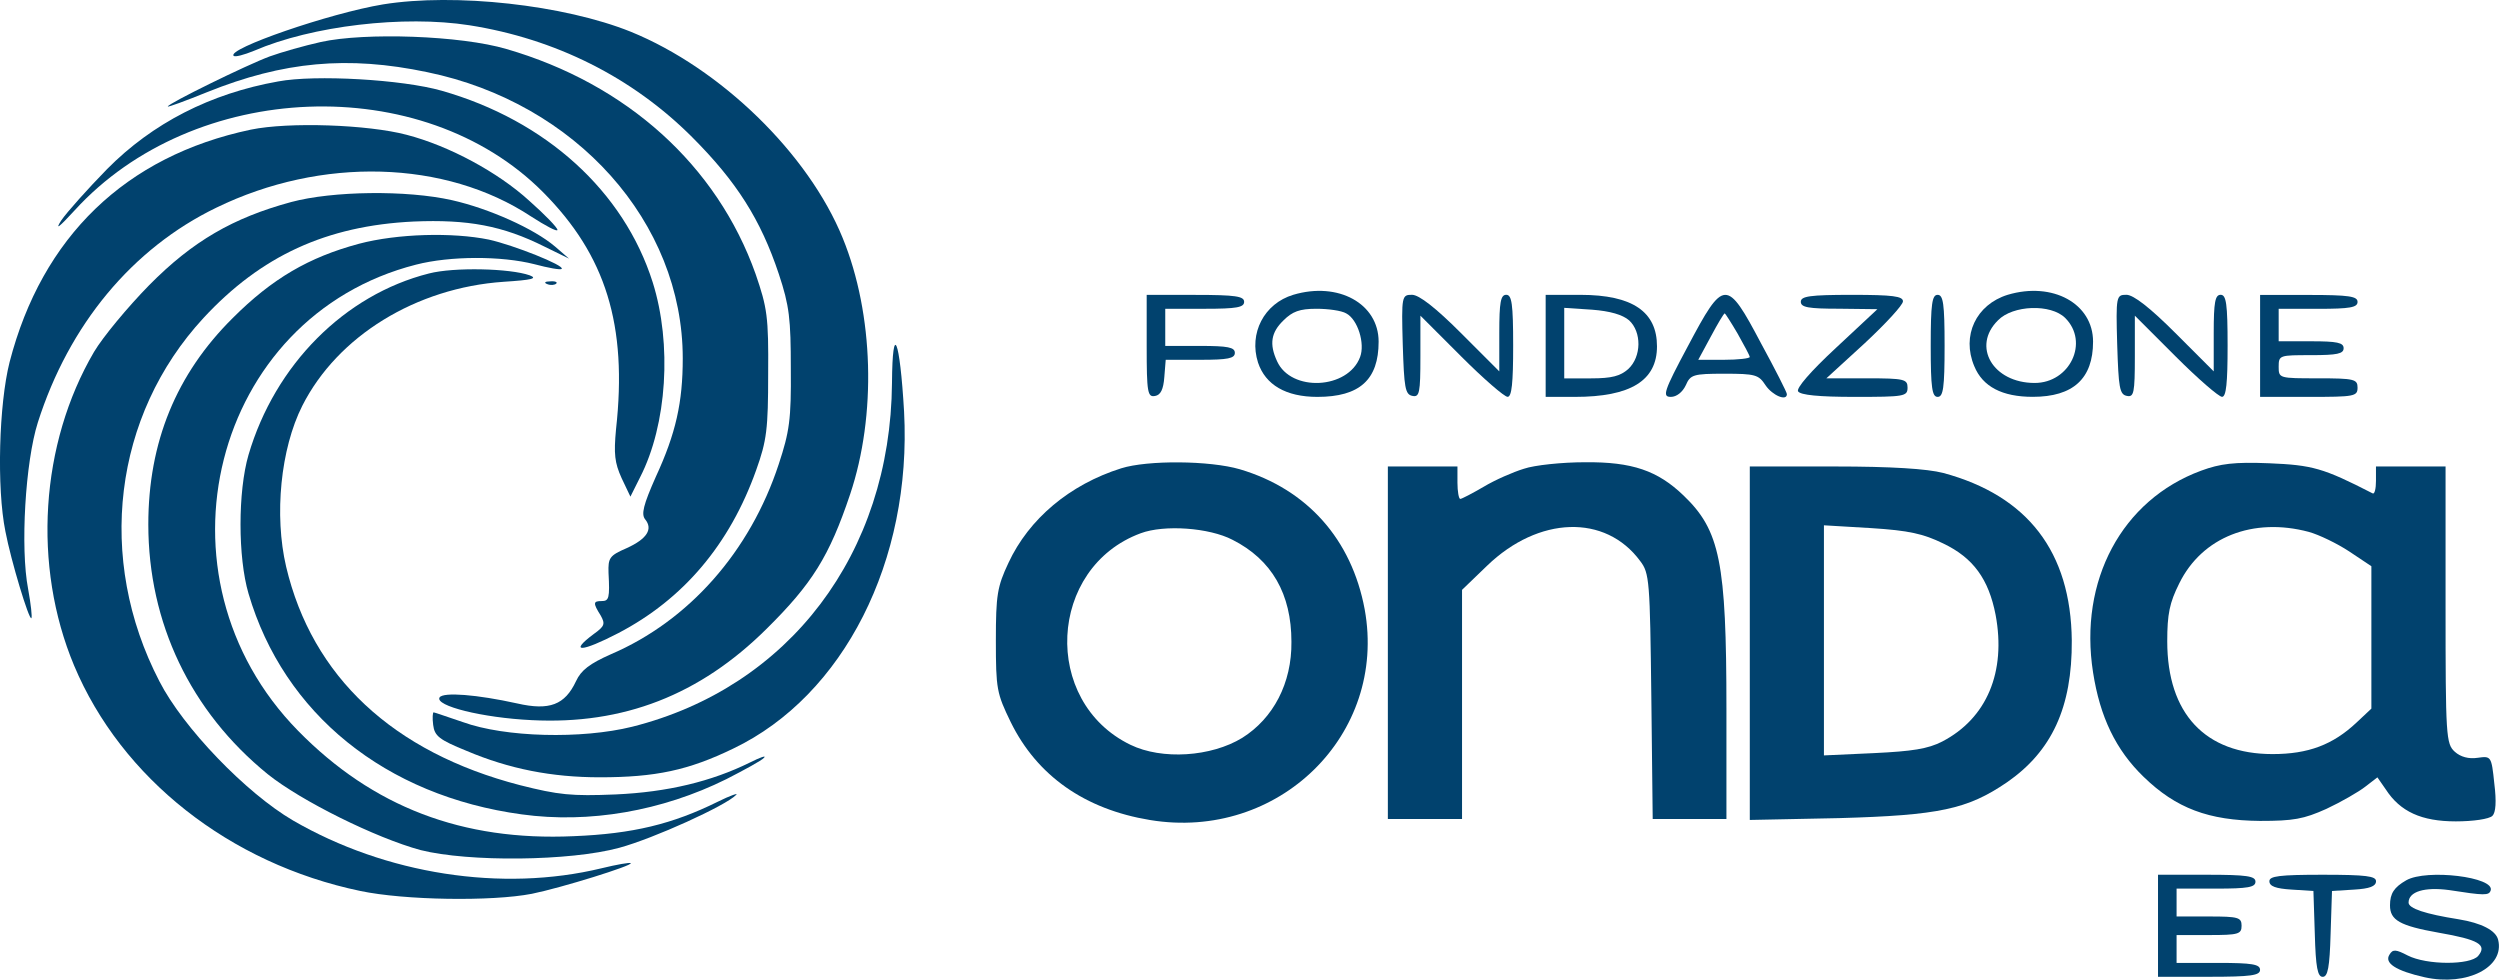
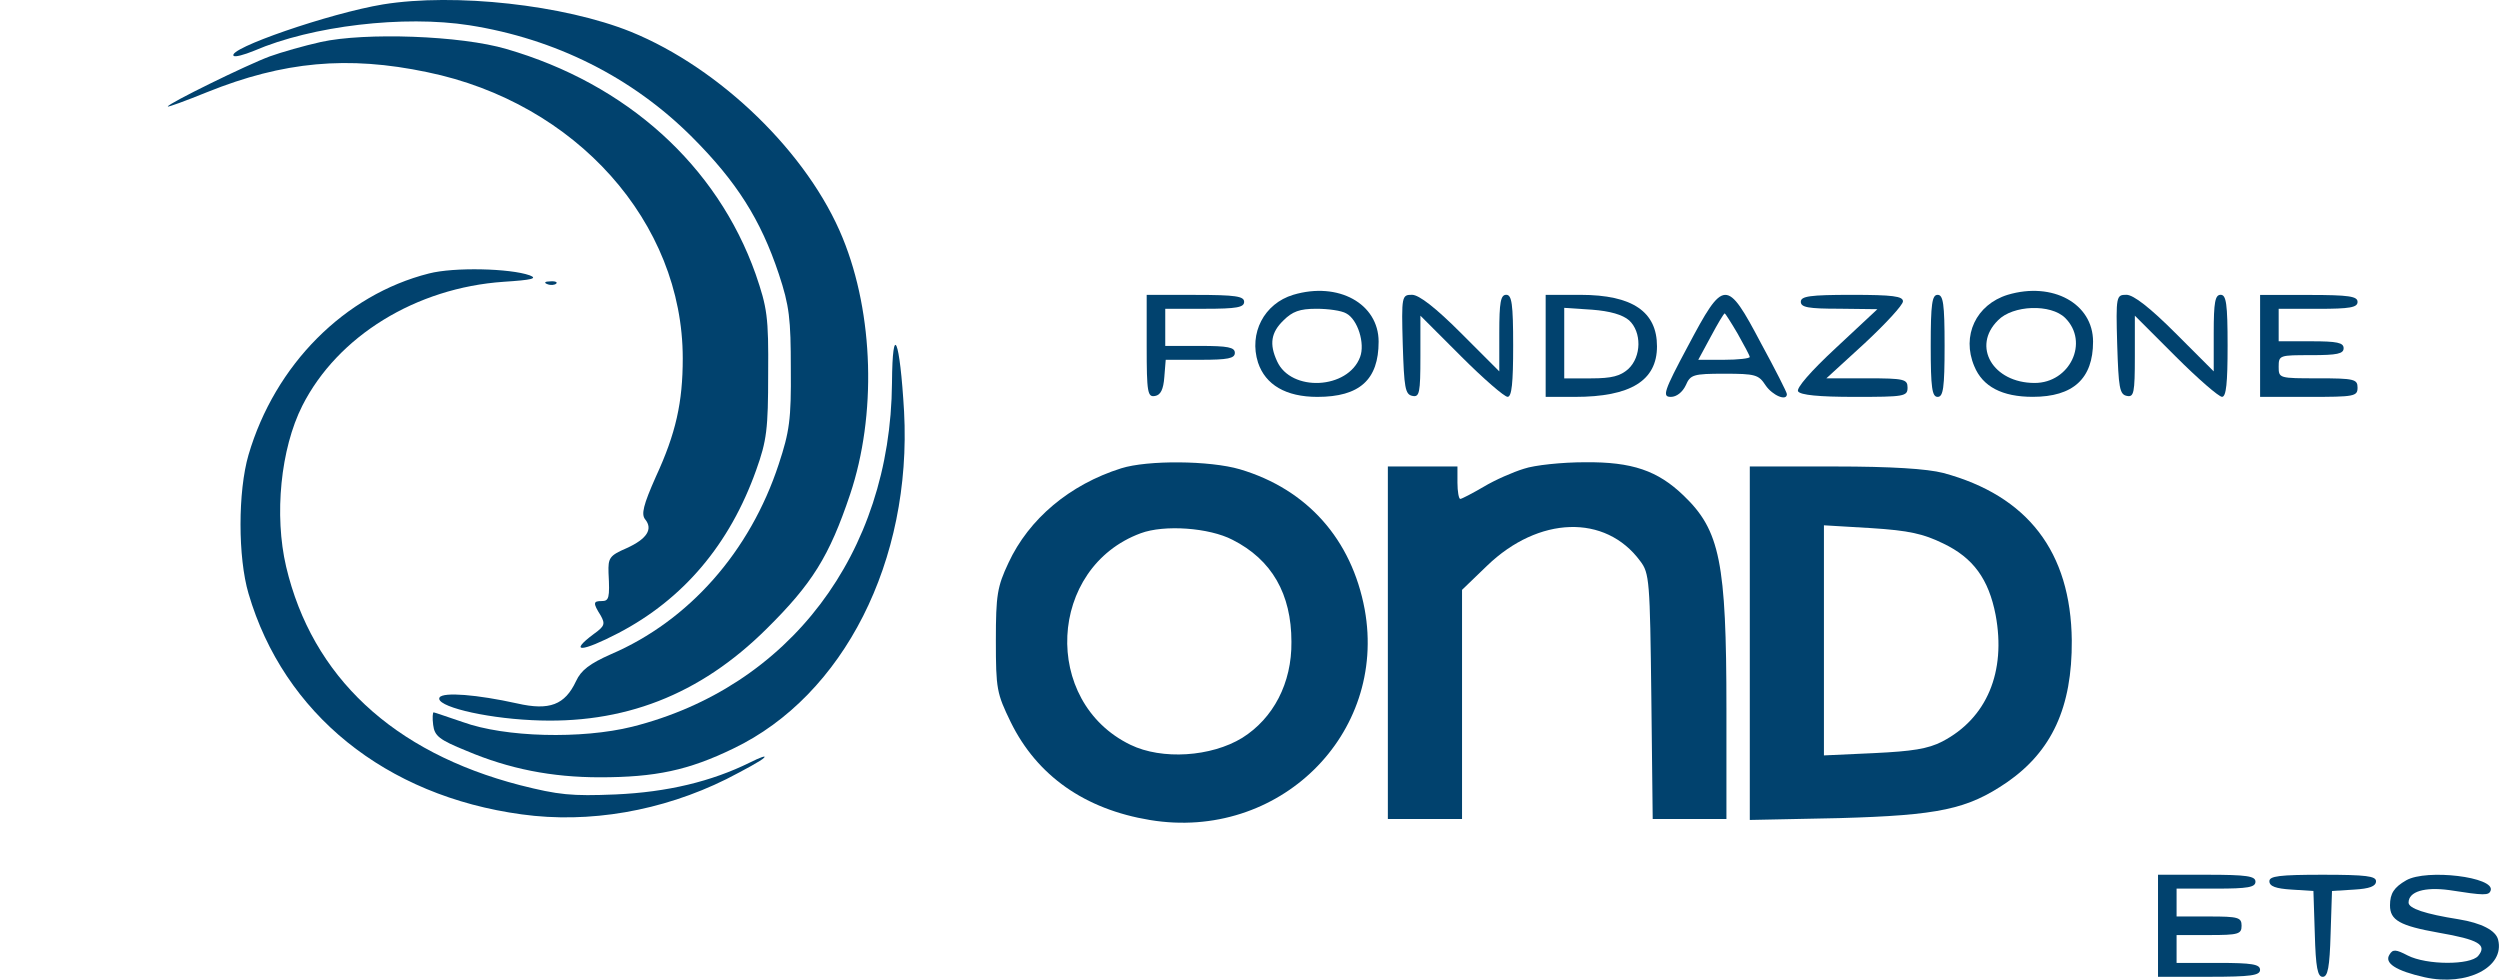
<svg xmlns="http://www.w3.org/2000/svg" width="490" height="192" viewBox="0 0 490 192" fill="none">
  <g clip-path="url(#clip0_459_621)">
    <path d="M75.08 0.86C64.62 2.59 44.35 9.59 45.8 10.95C46.07 11.22 47.8 10.77 49.8 9.95C61.17 5.04 79.17 2.95 91.99 4.95C108.81 7.59 123.91 15.13 135.64 26.86C144.37 35.59 149.1 43.05 152.64 53.68C154.73 59.95 155 62.5 155 72.32C155.09 82.23 154.73 84.6 152.64 90.96C147 108.15 135 121.69 119.72 128.24C115.63 130.06 113.9 131.33 112.9 133.51C110.72 138.15 107.72 139.33 101.35 137.87C93.53 136.14 86.89 135.6 86.16 136.69C85.16 138.33 94.53 140.69 104.25 141.15C122.16 142.06 137.17 136.24 150.26 123.24C159.17 114.42 162.54 109.06 166.63 96.87C171.81 81.41 171.27 61.59 165.18 46.68C158.45 30.13 141.27 13.4 123.63 6.22C110.54 0.95 89.17 -1.41 75.08 0.86Z" fill="#01426E" />
    <path d="M62.89 8.23C59.62 8.96 55.16 10.23 52.89 11.05C48.43 12.69 32.89 20.32 32.89 20.87C32.89 21.05 36.35 19.78 40.62 18.05C55.53 12.05 68.17 10.87 83.72 14.14C112.91 20.14 133.82 43.6 133.82 70.24C133.82 78.88 132.46 84.97 128.55 93.43C126.09 98.98 125.64 100.8 126.46 101.8C128.01 103.71 126.82 105.62 122.82 107.44C119.46 108.89 119.18 109.35 119.27 112.26C119.54 117.26 119.36 117.81 117.91 117.81C116.27 117.81 116.18 118.17 117.73 120.63C118.64 122.27 118.55 122.72 116.37 124.27C111.37 128 114.01 127.82 121.19 124.09C133.92 117.45 143.01 106.72 148.2 92.17C150.29 86.35 150.56 84.08 150.56 73.26C150.65 62.08 150.38 60.35 148.1 53.71C140.55 32.43 122.82 16.43 99.27 9.61C90.35 6.96 71.53 6.32 62.89 8.23Z" fill="#01426E" />
-     <path d="M54.53 15.96C41.25 18.32 29.89 24.14 20.98 33.15C17.25 36.97 13.16 41.52 11.98 43.24C10.71 45.24 11.62 44.51 14.62 41.24C37.99 15.6 82.82 13.87 106.46 37.69C118.74 50.06 123.01 63.7 120.74 84.15C120.29 88.97 120.47 90.7 121.83 93.7L123.56 97.34L125.47 93.52C130.74 83.24 131.74 67.42 127.93 55.33C122.29 37.51 107.02 23.6 86.56 17.78C78.9 15.59 61.8 14.59 54.53 15.96Z" fill="#01426E" />
-     <path d="M49.16 25.41C24.61 30.59 8.24 46.41 1.88 70.97C-0.21 79.24 -0.67 95.61 1.06 104.16C2.15 109.89 5.7 121.62 6.15 121.16C6.33 120.98 6.06 118.43 5.51 115.43C3.96 107.43 4.96 90.52 7.42 82.79C13.51 63.69 25.88 48.69 42.43 40.69C62.98 30.69 87.26 31.32 104.08 42.42C106.9 44.24 109.26 45.51 109.26 45.06C109.26 44.61 106.8 42.06 103.71 39.33C97.62 33.78 88.07 28.6 79.7 26.42C72.08 24.41 56.62 23.87 49.16 25.41Z" fill="#01426E" />
-     <path d="M57.07 39.6C45.7 42.69 37.79 47.24 29.25 55.88C24.98 60.24 20.16 66.06 18.43 68.97C7.88 86.97 6.34 110.89 14.52 130.44C23.79 152.54 44.98 169.27 70.62 174.63C79.26 176.45 96.35 176.72 104.26 175.18C110.08 174 124.08 169.63 123.63 169.18C123.45 169 120.9 169.45 117.9 170.18C98.35 174.91 75.62 171.36 57.43 160.81C48.25 155.45 35.88 142.62 31.24 133.53C18.78 109.52 22.24 81.43 39.88 62.33C51.16 50.15 63.98 44.24 81.07 43.42C91.71 42.97 98.53 44.24 106.71 48.33L111.53 50.69L108.8 48.33C104.62 44.78 95.8 40.87 88.61 39.24C79.72 37.23 65.17 37.42 57.07 39.6Z" fill="#01426E" />
-     <path d="M70.35 47.78C60.53 50.42 53.35 54.6 45.62 62.33C34.53 73.33 29.07 86.7 29.07 102.79C29.07 122.07 37.34 139.43 52.44 151.71C58.99 156.98 73.72 164.26 82.45 166.62C91.82 168.98 111.73 168.8 121.37 166.17C128.1 164.35 142.28 157.9 144.28 155.8C144.83 155.35 143.19 155.89 140.64 157.16C131.82 161.52 124 163.43 112.45 163.89C90.63 164.89 73.08 158.16 58.44 143.25C28.71 112.97 41.62 62.05 81.54 51.87C88.27 50.14 98.27 50.14 104.73 51.78C107.46 52.51 109.91 52.96 110.09 52.69C110.73 52.05 100.72 48.05 95.81 46.96C88.72 45.51 77.9 45.78 70.35 47.78Z" fill="#01426E" />
    <path d="M84.08 53.6C67.53 57.78 53.89 71.51 48.71 89.15C46.62 96.33 46.62 109.25 48.71 116.34C55.62 139.89 75.53 155.99 102.27 159.62C115.45 161.44 129.73 158.98 142.37 152.71C145.92 150.89 149.28 149.07 149.74 148.53C150.29 147.98 149.01 148.44 147.01 149.44C139.46 153.17 130.82 155.26 120.64 155.71C112 156.07 109.46 155.8 101.91 153.89C77 147.43 61.17 132.61 56.08 111.06C53.72 100.97 54.99 87.96 59.26 79.51C66.17 65.87 81.54 56.41 98.72 55.23C104.27 54.87 105.45 54.59 103.81 53.96C99.99 52.6 88.99 52.33 84.08 53.6Z" fill="#01426E" />
    <path d="M107.27 55.69C107.91 55.96 108.72 55.87 109 55.6C109.36 55.33 108.82 55.05 107.82 55.15C106.81 55.15 106.54 55.42 107.27 55.69Z" fill="#01426E" />
    <path d="M253.48 57.78C247.75 59.51 244.75 65.33 246.57 71.06C248.02 75.42 252.03 77.79 258.21 77.79C266.48 77.79 270.21 74.43 270.21 66.97C270.21 59.51 262.3 55.15 253.48 57.78ZM263.85 61.42C266.12 62.6 267.58 67.33 266.58 69.97C264.22 76.33 253.03 76.88 250.3 70.79C248.75 67.43 249.12 65.15 251.57 62.79C253.3 61.06 254.75 60.52 257.94 60.52C260.3 60.51 262.94 60.88 263.85 61.42Z" fill="#01426E" />
-     <path d="M393.51 57.78C387.33 59.69 384.42 65.78 386.96 71.78C388.6 75.78 392.42 77.78 398.42 77.78C406.33 77.78 410.24 74.23 410.24 66.96C410.24 59.51 402.33 55.15 393.51 57.78ZM404.79 62.33C409.52 67.06 405.7 75.06 398.79 75.06C390.61 75.06 386.42 67.88 391.61 62.78C394.51 59.79 401.97 59.51 404.79 62.33Z" fill="#01426E" />
+     <path d="M393.51 57.78C387.33 59.69 384.42 65.78 386.96 71.78C388.6 75.78 392.42 77.78 398.42 77.78C406.33 77.78 410.24 74.23 410.24 66.96C410.24 59.51 402.33 55.15 393.51 57.78ZM404.79 62.33C409.52 67.06 405.7 75.06 398.79 75.06C390.61 75.06 386.42 67.88 391.61 62.78C394.51 59.79 401.97 59.51 404.79 62.33" fill="#01426E" />
    <path d="M224.75 67.88C224.75 76.97 224.93 77.88 226.39 77.61C227.48 77.43 228.03 76.34 228.21 73.88L228.48 70.52H235.3C240.66 70.52 242.03 70.25 242.03 69.16C242.03 68.07 240.67 67.8 235.21 67.8H228.39V60.52H236.12C242.39 60.52 243.85 60.25 243.85 59.16C243.85 58.07 242.21 57.8 234.3 57.8H224.75V67.88Z" fill="#01426E" />
    <path d="M274.94 67.51C275.21 75.97 275.39 77.33 276.85 77.6C278.21 77.87 278.4 77.05 278.4 69.87V61.87L286.4 69.87C290.76 74.23 294.86 77.78 295.49 77.78C296.31 77.78 296.58 75.05 296.58 67.78C296.58 59.51 296.31 57.78 295.22 57.78C294.13 57.78 293.86 59.23 293.86 65.24V72.79L286.31 65.24C281.4 60.33 278.13 57.78 276.76 57.78C274.76 57.78 274.67 57.97 274.94 67.51Z" fill="#01426E" />
    <path d="M302.95 67.79V77.79H308.68C319.59 77.79 324.77 74.61 324.77 67.88C324.77 61.15 320.04 57.79 309.77 57.79H302.95V67.79ZM319.31 62.79C321.77 65.06 321.77 69.88 319.13 72.34C317.58 73.7 315.95 74.16 311.86 74.16H306.59V60.34L312.05 60.7C315.59 60.97 318.04 61.69 319.31 62.79Z" fill="#01426E" />
    <path d="M330.86 67.79C326.04 76.79 325.77 77.79 327.5 77.79C328.59 77.79 329.77 76.88 330.41 75.52C331.32 73.43 331.86 73.25 337.96 73.25C344.06 73.25 344.69 73.43 346.05 75.52C347.41 77.52 350.23 78.7 350.23 77.25C350.23 76.89 347.96 72.43 345.14 67.25C338.41 54.51 337.86 54.6 330.86 67.79ZM340.59 65.42C341.86 67.69 342.95 69.69 342.95 69.97C342.95 70.25 340.68 70.52 337.86 70.52H332.86L335.32 65.97C336.68 63.42 337.87 61.42 338.05 61.42C338.14 61.42 339.32 63.24 340.59 65.42Z" fill="#01426E" />
    <path d="M352.96 59.15C352.96 60.24 354.41 60.51 360.51 60.51L367.97 60.6L359.88 68.15C354.88 72.79 352.06 76.06 352.42 76.7C352.87 77.43 356.51 77.79 363.51 77.79C373.24 77.79 373.88 77.7 373.88 75.97C373.88 74.33 373.24 74.15 365.97 74.15H357.97L365.52 67.24C369.61 63.42 372.98 59.78 372.98 59.06C372.98 58.06 370.98 57.79 362.98 57.79C354.69 57.79 352.96 58.06 352.96 59.15Z" fill="#01426E" />
    <path d="M378.42 67.79C378.42 76.06 378.69 77.79 379.78 77.79C380.87 77.79 381.14 76.06 381.14 67.79C381.14 59.52 380.87 57.79 379.78 57.79C378.69 57.78 378.42 59.51 378.42 67.79Z" fill="#01426E" />
    <path d="M414.97 67.51C415.24 75.97 415.42 77.33 416.88 77.6C418.24 77.87 418.43 77.05 418.43 69.87V61.87L426.43 69.87C430.79 74.23 434.89 77.78 435.52 77.78C436.34 77.78 436.61 75.05 436.61 67.78C436.61 59.51 436.34 57.78 435.25 57.78C434.16 57.78 433.89 59.23 433.89 65.24V72.79L426.34 65.24C421.43 60.33 418.16 57.78 416.79 57.78C414.79 57.78 414.7 57.97 414.97 67.51Z" fill="#01426E" />
    <path d="M442.98 67.79V77.79H452.53C461.44 77.79 462.08 77.7 462.08 75.97C462.08 74.33 461.44 74.15 454.35 74.15C446.71 74.15 446.62 74.15 446.62 71.88C446.62 69.61 446.8 69.61 452.99 69.61C458.08 69.61 459.35 69.34 459.35 68.25C459.35 67.16 458.08 66.89 452.99 66.89H446.62V60.53H454.35C460.62 60.53 462.08 60.26 462.08 59.17C462.08 58.08 460.44 57.81 452.53 57.81H442.98V67.79Z" fill="#01426E" />
    <path d="M174.83 75.06C174.56 108.52 154.64 134.71 123.91 142.44C114 144.9 99 144.53 90.72 141.53C87.72 140.53 85.17 139.62 84.99 139.62C84.81 139.62 84.72 140.71 84.9 142.08C85.17 144.26 86.08 144.99 91.45 147.17C99.82 150.72 108.18 152.35 117.55 152.35C128.46 152.35 134.92 150.99 143.74 146.71C165.38 136.34 178.75 109.88 177.2 80.7C176.37 66.33 174.92 62.79 174.83 75.06Z" fill="#01426E" />
    <path d="M219.75 91.79C209.66 94.97 201.66 101.7 197.65 110.34C195.47 114.98 195.19 116.61 195.19 125.53C195.19 135.08 195.37 135.9 198.1 141.53C203.28 152.08 212.65 158.62 225.38 160.72C250.57 164.9 271.94 143.99 267.48 119.44C264.93 105.71 256.2 95.89 243.02 91.98C237.11 90.25 224.93 90.16 219.75 91.79ZM241.57 105.8C249.3 109.71 253.12 116.44 253.12 125.8C253.21 133.89 249.57 140.8 243.48 144.62C237.39 148.35 227.75 148.98 221.57 145.98C204.11 137.52 205.38 111.25 223.57 104.52C228.2 102.79 237.02 103.43 241.57 105.8Z" fill="#01426E" />
    <path d="M298.67 91.88C296.58 92.52 293.03 94.06 290.76 95.43C288.58 96.7 286.49 97.79 286.21 97.79C285.93 97.79 285.66 96.34 285.66 94.61V91.43H272.02V160.53H286.56V115.61L291.47 110.88C301.56 101.15 314.66 100.7 321.48 109.97C323.3 112.33 323.39 113.88 323.66 136.52L323.93 160.53H338.38V138.89C338.38 110.16 337.11 103.97 330.01 97.15C324.92 92.24 319.92 90.51 310.64 90.6C306.22 90.6 300.76 91.16 298.67 91.88Z" fill="#01426E" />
-     <path d="M431.43 92.25C415.88 97.98 407.42 113.8 410.24 131.8C411.6 140.53 414.7 146.99 420.15 152.26C426.52 158.44 432.88 160.81 442.97 160.9C449.52 160.9 451.52 160.54 455.97 158.54C458.88 157.18 462.34 155.18 463.61 154.18L465.97 152.36L467.61 154.72C470.43 159.08 474.61 160.99 481.34 160.99C484.7 160.99 487.89 160.54 488.52 159.9C489.16 159.26 489.34 157.17 488.88 153.53C488.33 148.17 488.24 148.17 485.61 148.53C483.88 148.8 482.25 148.35 481.15 147.35C479.42 145.8 479.33 144.35 479.33 118.53V91.43H465.69V94.25C465.69 95.8 465.42 96.89 465.05 96.71C455.32 91.71 453.23 91.16 444.77 90.8C437.89 90.52 435.16 90.88 431.43 92.25ZM452.52 104.25C454.52 104.8 458.07 106.52 460.43 108.07L464.79 110.98V138.89L461.88 141.62C457.24 145.98 452.42 147.8 445.42 147.8C432.24 147.8 424.78 139.89 424.78 125.7C424.78 120.34 425.23 118.15 427.14 114.33C431.61 105.25 441.61 101.34 452.52 104.25Z" fill="#01426E" />
    <path d="M342.96 126.07V160.71L360.51 160.35C380.06 159.8 385.61 158.62 393.34 153.35C402.16 147.26 406.16 138.62 406.07 125.53C405.89 108.16 397.43 97.16 380.88 92.7C377.7 91.88 370.7 91.43 359.6 91.43H342.96V126.07ZM380.87 106.52C386.78 109.34 389.78 113.52 391.14 120.52C393.23 131.7 389.41 140.8 380.68 145.34C377.86 146.79 374.77 147.25 367.31 147.61L357.49 148.06V102.96L366.76 103.51C374.14 103.98 376.96 104.61 380.87 106.52Z" fill="#01426E" />
    <path d="M422.97 181.45V191.45H432.97C441.24 191.45 442.97 191.18 442.97 190.09C442.97 189 441.42 188.73 434.79 188.73H426.61V183.27H432.98C438.71 183.27 439.35 183.09 439.35 181.45C439.35 179.81 438.71 179.63 432.98 179.63H426.61V174.17H434.34C440.61 174.17 442.07 173.9 442.07 172.81C442.07 171.72 440.43 171.45 432.52 171.45H422.97V181.45Z" fill="#01426E" />
    <path d="M444.8 172.72C444.8 173.72 446.07 174.17 449.16 174.36L453.43 174.63L453.7 183C453.88 189.64 454.25 191.46 455.25 191.46C456.25 191.46 456.61 189.64 456.8 183L457.07 174.63L461.43 174.36C464.43 174.18 465.7 173.72 465.7 172.72C465.7 171.72 463.79 171.45 455.24 171.45C446.69 171.45 444.8 171.72 444.8 172.72Z" fill="#01426E" />
    <path d="M471.62 172.54C469.26 173.9 468.44 175.09 468.44 177.45C468.44 180.36 470.35 181.45 477.99 182.81C485.81 184.17 487.54 185.17 485.72 187.36C484.17 189.18 475.63 189.18 471.9 187.27C469.63 186.09 468.99 186 468.35 187.09C467.26 188.73 469.53 190.27 475.26 191.55C483.53 193.37 490.99 189.55 489.63 184.18C489.18 182.36 486.36 180.91 481.9 180.18C475.353 179.147 472.08 178.057 472.08 176.91C472.08 174.73 475.26 173.82 479.99 174.45C486.99 175.54 487.81 175.54 488.17 174.54C489.08 171.9 475.62 170.26 471.62 172.54Z" fill="#01426E" />
  </g>
  <defs>
    <clipPath id="clip0_459_621">
      <rect width="489.79" height="192.01" fill="white" />
    </clipPath>
  </defs>
</svg>